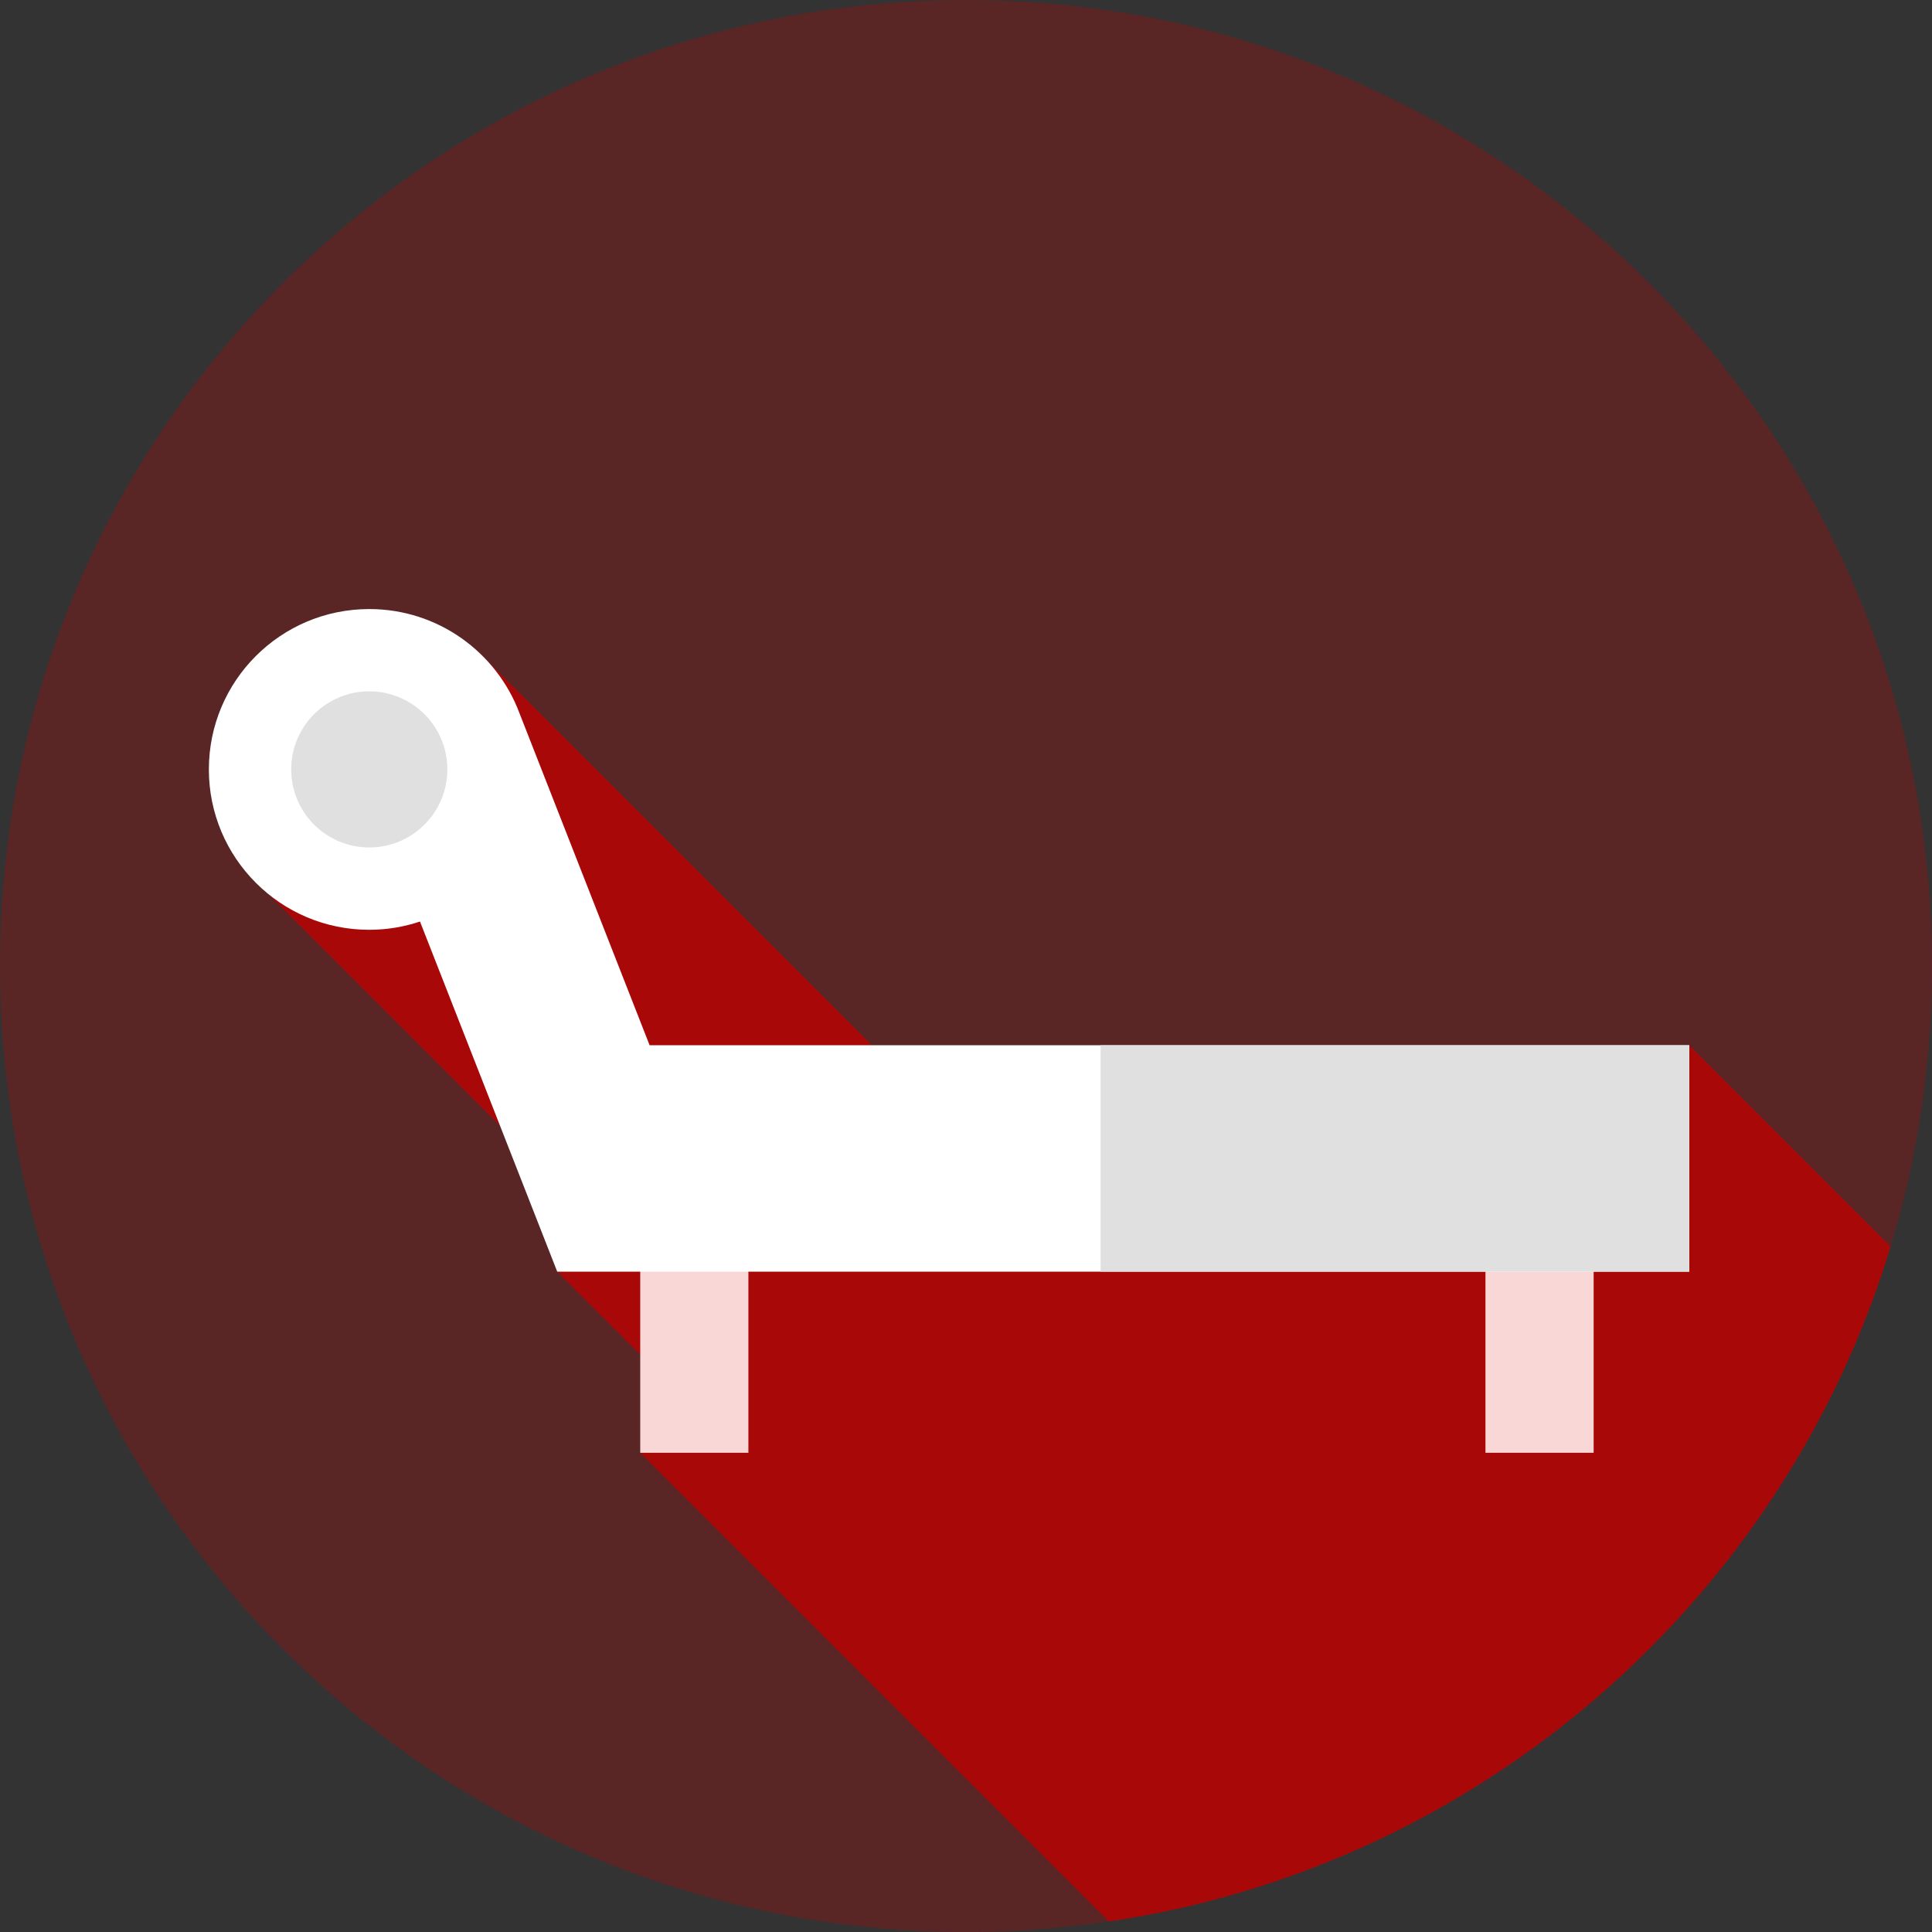
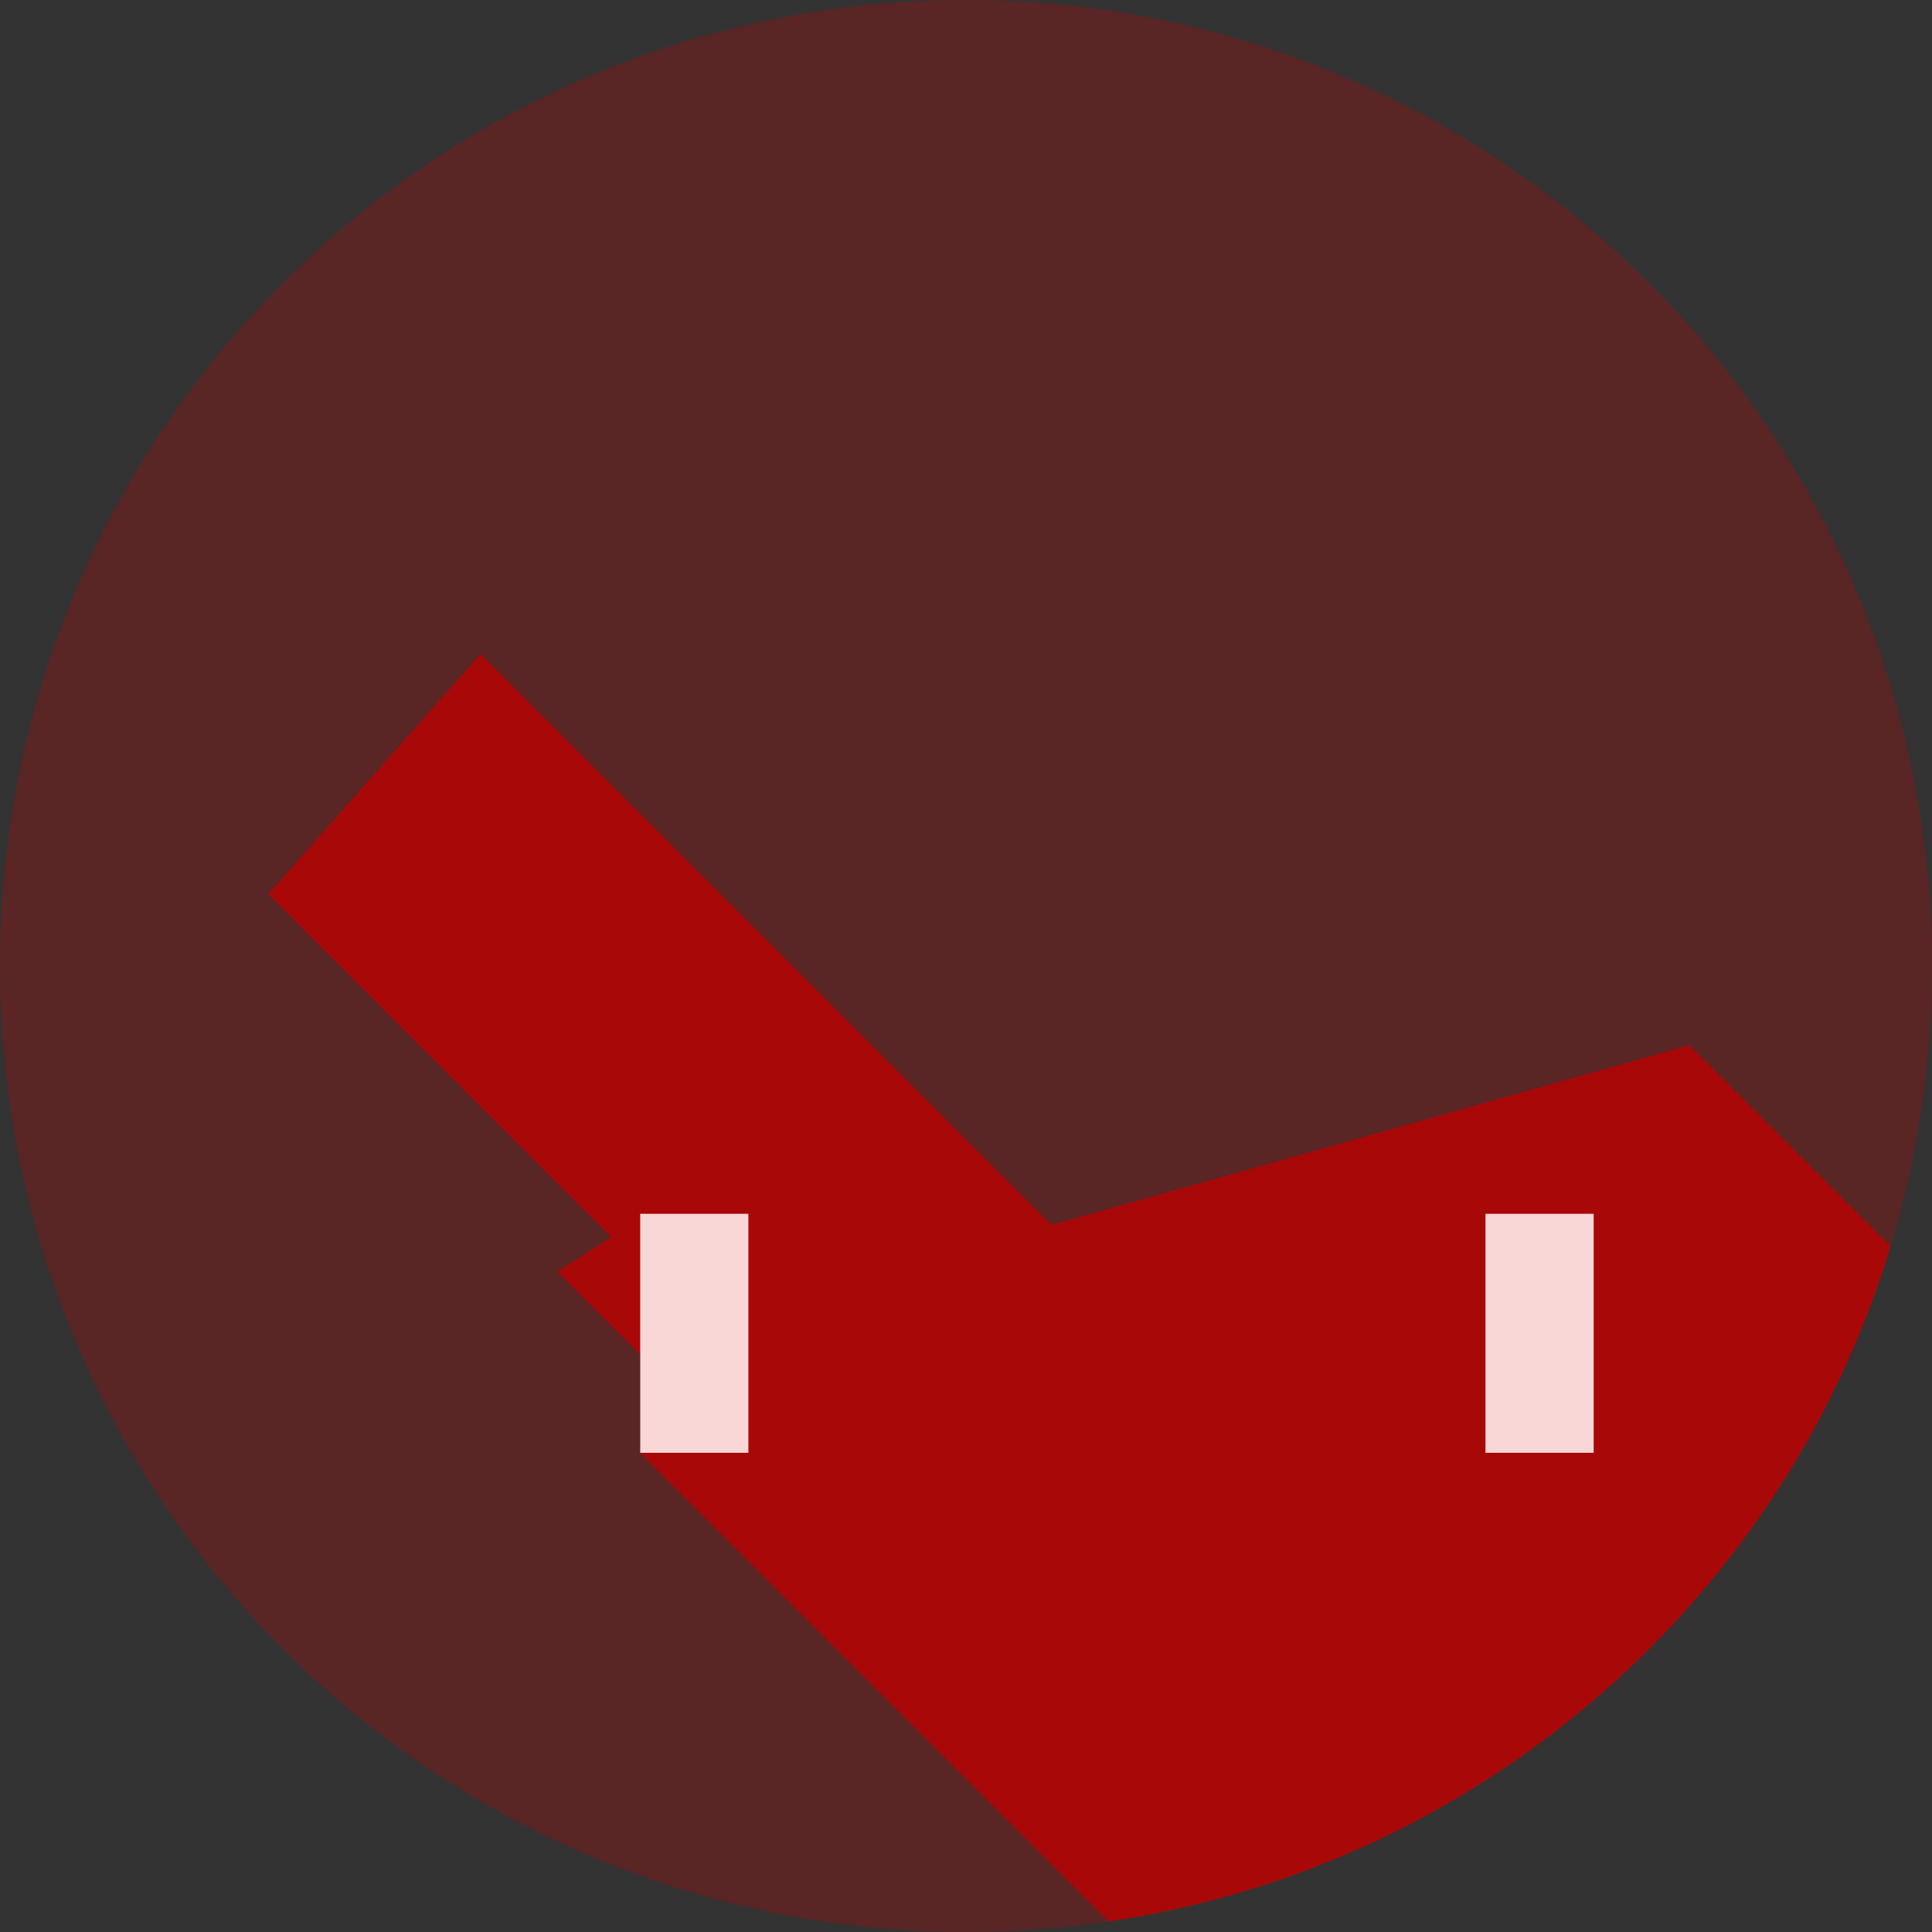
<svg xmlns="http://www.w3.org/2000/svg" width="65" height="65" viewBox="0 0 65 65" fill="none">
  <rect x="0" y="0" width="65" height="65" fill="#333333" stroke="none" />
  <path d="M32.5 65C50.449 65 65 50.449 65 32.5C65 14.551 50.449 0 32.5 0C14.551 0 0 14.551 0 32.5C0 50.449 14.551 65 32.5 65Z" fill="#C10000" fill-opacity="0.27" />
  <path d="M37.308 64.645C49.824 62.789 60.012 53.798 63.606 41.939L56.833 35.166L35.379 41.214L16.168 22.003L9.031 30.081L20.57 41.62L18.747 42.783L23.538 47.574L21.54 48.877L37.308 64.645Z" fill="#C10000" fill-opacity="0.77" />
  <path d="M53.617 40.837H49.977V48.877H53.617V40.837Z" fill="#FAD7D7" />
  <path d="M25.179 40.837H21.54V48.877H25.179V40.837Z" fill="#FAD7D7" />
-   <path d="M21.855 35.166L17.477 23.994C16.711 21.948 14.737 20.491 12.423 20.491C9.443 20.491 7.027 22.906 7.027 25.886C7.027 28.866 9.443 31.282 12.423 31.282C13.02 31.282 13.594 31.183 14.13 31.004L18.747 42.783H56.833V35.166H21.855Z" fill="white" />
-   <path d="M56.833 35.166H37.028V42.783H56.833V35.166Z" fill="#E0E0E0" />
-   <path d="M12.424 28.512C13.874 28.512 15.05 27.336 15.05 25.886C15.05 24.435 13.874 23.259 12.424 23.259C10.973 23.259 9.797 24.435 9.797 25.886C9.797 27.336 10.973 28.512 12.424 28.512Z" fill="#E0E0E0" />
</svg>